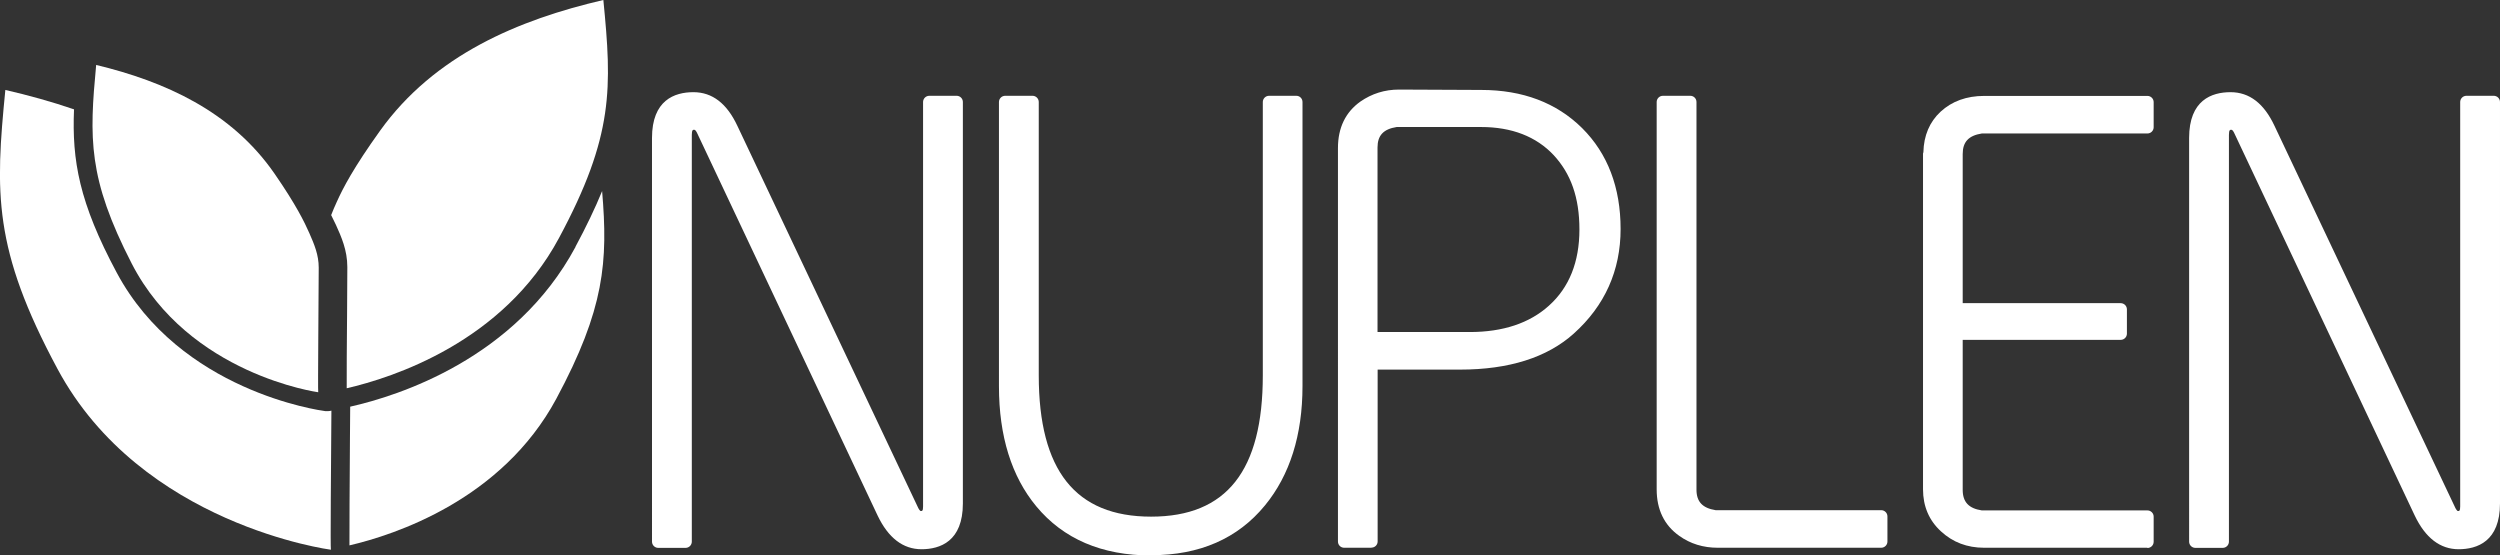
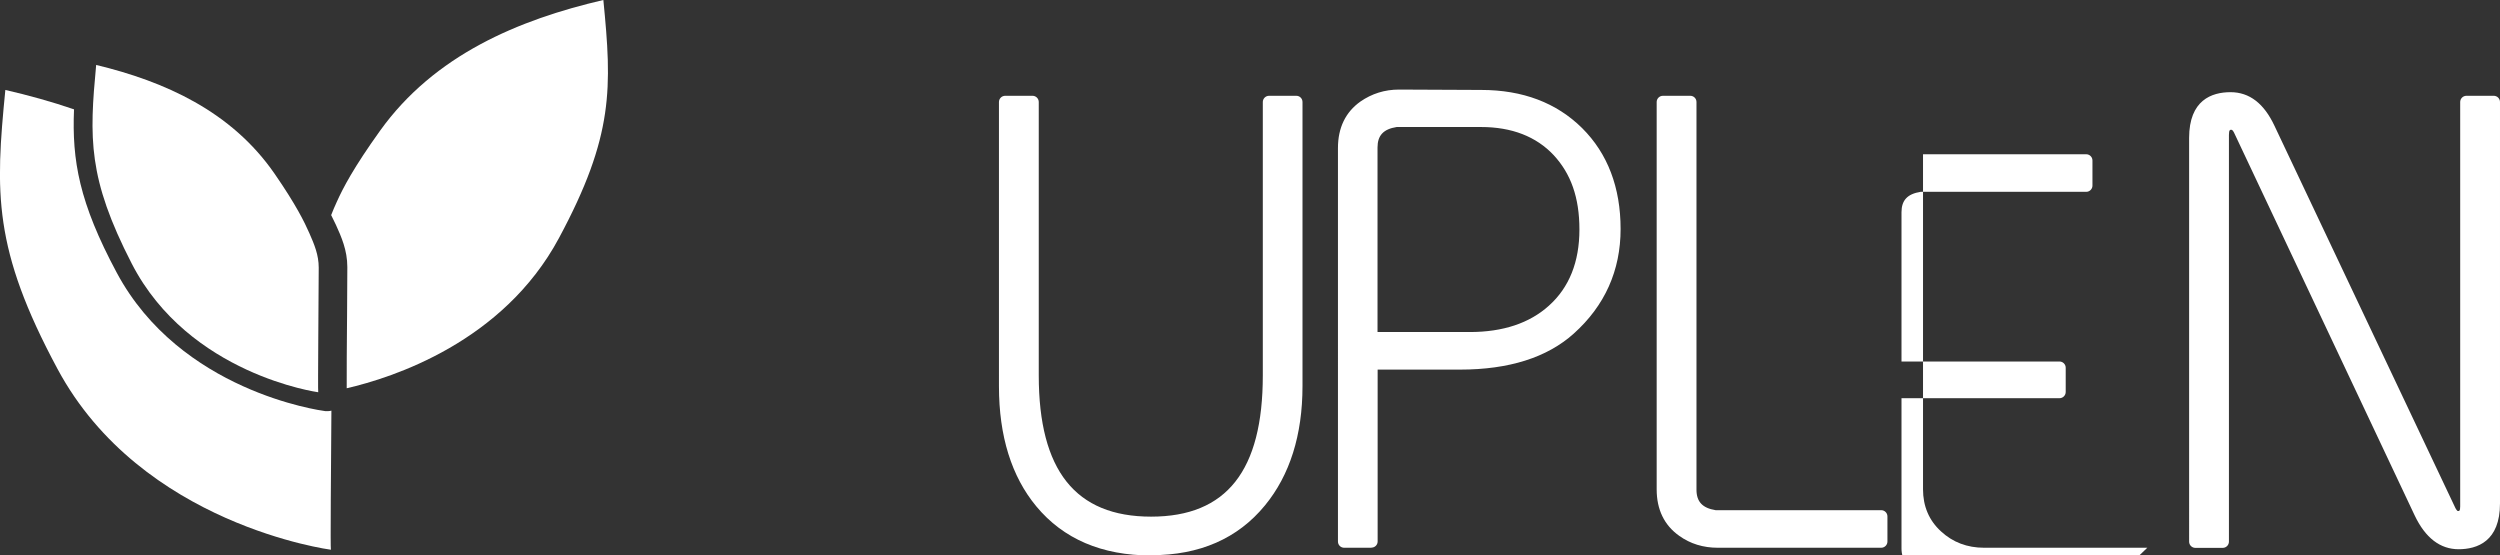
<svg xmlns="http://www.w3.org/2000/svg" id="Capa_2" data-name="Capa 2" viewBox="0 0 200.96 44.65">
  <rect x="0" y="0" width="200.96" height="44.65" fill="#333333" stroke="none" />
  <defs>
    <style>
      .cls-1 {
        fill: #fff;
      }
    </style>
  </defs>
  <g id="Capa_2-2" data-name="Capa 2">
    <g id="Capa_1-2" data-name="Capa 1-2">
      <g>
-         <path class="cls-1" d="M74.08,44.15c-1.49,0-2.68-.91-3.54-2.72l-14.52-30.77c-.11-.23-.2-.23-.23-.23-.08,0-.18,0-.18.42v32.69c0,.27-.22.5-.5.5h-2.2c-.27,0-.5-.22-.5-.5V11.09c0-3.04,1.81-3.68,3.33-3.68s2.69.91,3.53,2.7l14.55,30.74s.12.23.2.23c.1,0,.18,0,.18-.37V8.2c0-.27.22-.5.5-.5h2.2c.27,0,.5.22.5.5v32.27c0,3.04-1.82,3.68-3.34,3.68" />
        <path class="cls-1" d="M92.52,44.65c-3.95,0-7.05-1.33-9.22-3.95-1.99-2.4-3-5.64-3-9.64V8.2c0-.27.22-.5.5-.5h2.2c.27,0,.5.22.5.5v21.98c0,7.63,2.95,11.35,9.03,11.35s8.98-3.71,8.98-11.35V8.2c0-.27.22-.5.5-.5h2.19c.28,0,.5.22.5.5v22.84c0,3.93-1.02,7.16-3.02,9.59-2.18,2.66-5.25,4-9.14,4" />
        <path class="cls-1" d="M110.25,44.03h-2.2c-.28,0-.5-.22-.5-.5V11.9c0-1.63.61-2.89,1.81-3.74.91-.63,1.95-.96,3.1-.96l6.61.03c3.33,0,6.05,1.03,8.11,3.07,2.05,2.04,3.09,4.77,3.09,8.11s-1.27,6.17-3.77,8.41c-2.14,1.92-5.21,2.89-9.12,2.89h-6.64v13.81c0,.28-.22.5-.5.5M110.74,26.69h7.41c2.66,0,4.8-.71,6.36-2.12,1.63-1.46,2.45-3.52,2.45-6.12s-.7-4.5-2.07-5.98c-1.41-1.5-3.37-2.26-5.84-2.26h-6.78c-1.07.17-1.54.68-1.54,1.65v14.82h.01Z" />
        <path class="cls-1" d="M151.2,44.03h-13.12c-1.17,0-2.21-.32-3.1-.96-1.2-.85-1.81-2.11-1.81-3.73V8.2c0-.27.22-.5.5-.5h2.2c.28,0,.5.22.5.5v31.16c0,.97.48,1.48,1.54,1.65h13.31c.27,0,.5.22.5.5v2.02c0,.27-.22.5-.5.5" />
-         <path class="cls-1" d="M172.61,44.03h-13.12c-1.36,0-2.52-.44-3.47-1.32-.96-.88-1.44-2.02-1.44-3.38V12.4c0-.06,0-.11.03-.16.03-1.35.5-2.44,1.38-3.26.91-.84,2.09-1.27,3.51-1.27h13.12c.27,0,.5.22.5.5v2.02c0,.27-.22.5-.5.5h-13.31c-1.07.17-1.54.68-1.54,1.65v11.99h12.7c.27,0,.5.22.5.5v1.95c0,.27-.22.5-.5.5h-12.7v12.06c0,.97.48,1.49,1.54,1.65h13.31c.27,0,.5.22.5.5v2.02c0,.27-.22.5-.5.5" />
+         <path class="cls-1" d="M172.61,44.03h-13.12c-1.36,0-2.52-.44-3.47-1.32-.96-.88-1.44-2.02-1.44-3.38V12.4h13.12c.27,0,.5.22.5.5v2.02c0,.27-.22.5-.5.5h-13.31c-1.07.17-1.54.68-1.54,1.65v11.99h12.7c.27,0,.5.22.5.5v1.95c0,.27-.22.5-.5.5h-12.7v12.06c0,.97.48,1.49,1.54,1.65h13.31c.27,0,.5.22.5.5v2.02c0,.27-.22.5-.5.5" />
        <path class="cls-1" d="M197.64,44.15c-1.49,0-2.68-.91-3.54-2.72l-14.52-30.77c-.11-.23-.2-.23-.23-.23-.08,0-.18,0-.18.42v32.69c0,.27-.22.5-.5.5h-2.2c-.27,0-.5-.22-.5-.5V11.09c0-3.04,1.81-3.68,3.33-3.68s2.69.91,3.53,2.7l14.55,30.74s.12.23.2.23c.1,0,.18,0,.18-.37V8.2c0-.27.22-.5.5-.5h2.2c.27,0,.5.22.5.5v32.27c0,3.04-1.82,3.68-3.34,3.68" />
-         <path class="cls-1" d="M46.26,19.85c-4.82,8.97-14.2,11.96-18.11,12.84,0,.8-.01,1.7-.02,2.64-.02,3.19-.05,7.45-.04,8.51,3.64-.85,12.26-3.66,16.63-11.79,3.88-7.23,4.16-11.02,3.68-16.69-.56,1.37-1.27,2.85-2.15,4.49" />
        <path class="cls-1" d="M48.5,0c-6.84,1.59-13.59,4.43-17.95,10.51-2.13,2.97-2.98,4.61-3.47,5.7-.17.37-.32.72-.46,1.08.15.29.27.55.38.78.43.95.92,2.03.92,3.4,0,.64-.01,2.09-.02,3.71-.02,2.14-.04,5.27-.03,6.03,3.68-.85,12.57-3.7,17.06-12.07C49.36,10.9,49.19,7.04,48.5,0" />
        <path class="cls-1" d="M26.64,33.01c-.09.02-.18.04-.28.04-.07,0-.13,0-.2,0-.47-.06-11.67-1.61-16.77-11.12-3.03-5.65-3.61-9.03-3.44-13.14-1.81-.62-3.66-1.13-5.52-1.56-.81,8.24-1,12.76,4.19,22.42,6.74,12.56,21.98,14.54,21.98,14.54-.05-.05.01-6.89.04-11.17" />
        <path class="cls-1" d="M25.58,31.53s-10.39-1.41-14.99-10.34c-3.54-6.88-3.41-10.09-2.86-15.97,5.47,1.32,10.87,3.7,14.36,8.77,1.71,2.48,2.38,3.85,2.78,4.76s.75,1.74.75,2.77c0,1.78-.08,9.97-.04,10.01" />
      </g>
    </g>
  </g>
</svg>